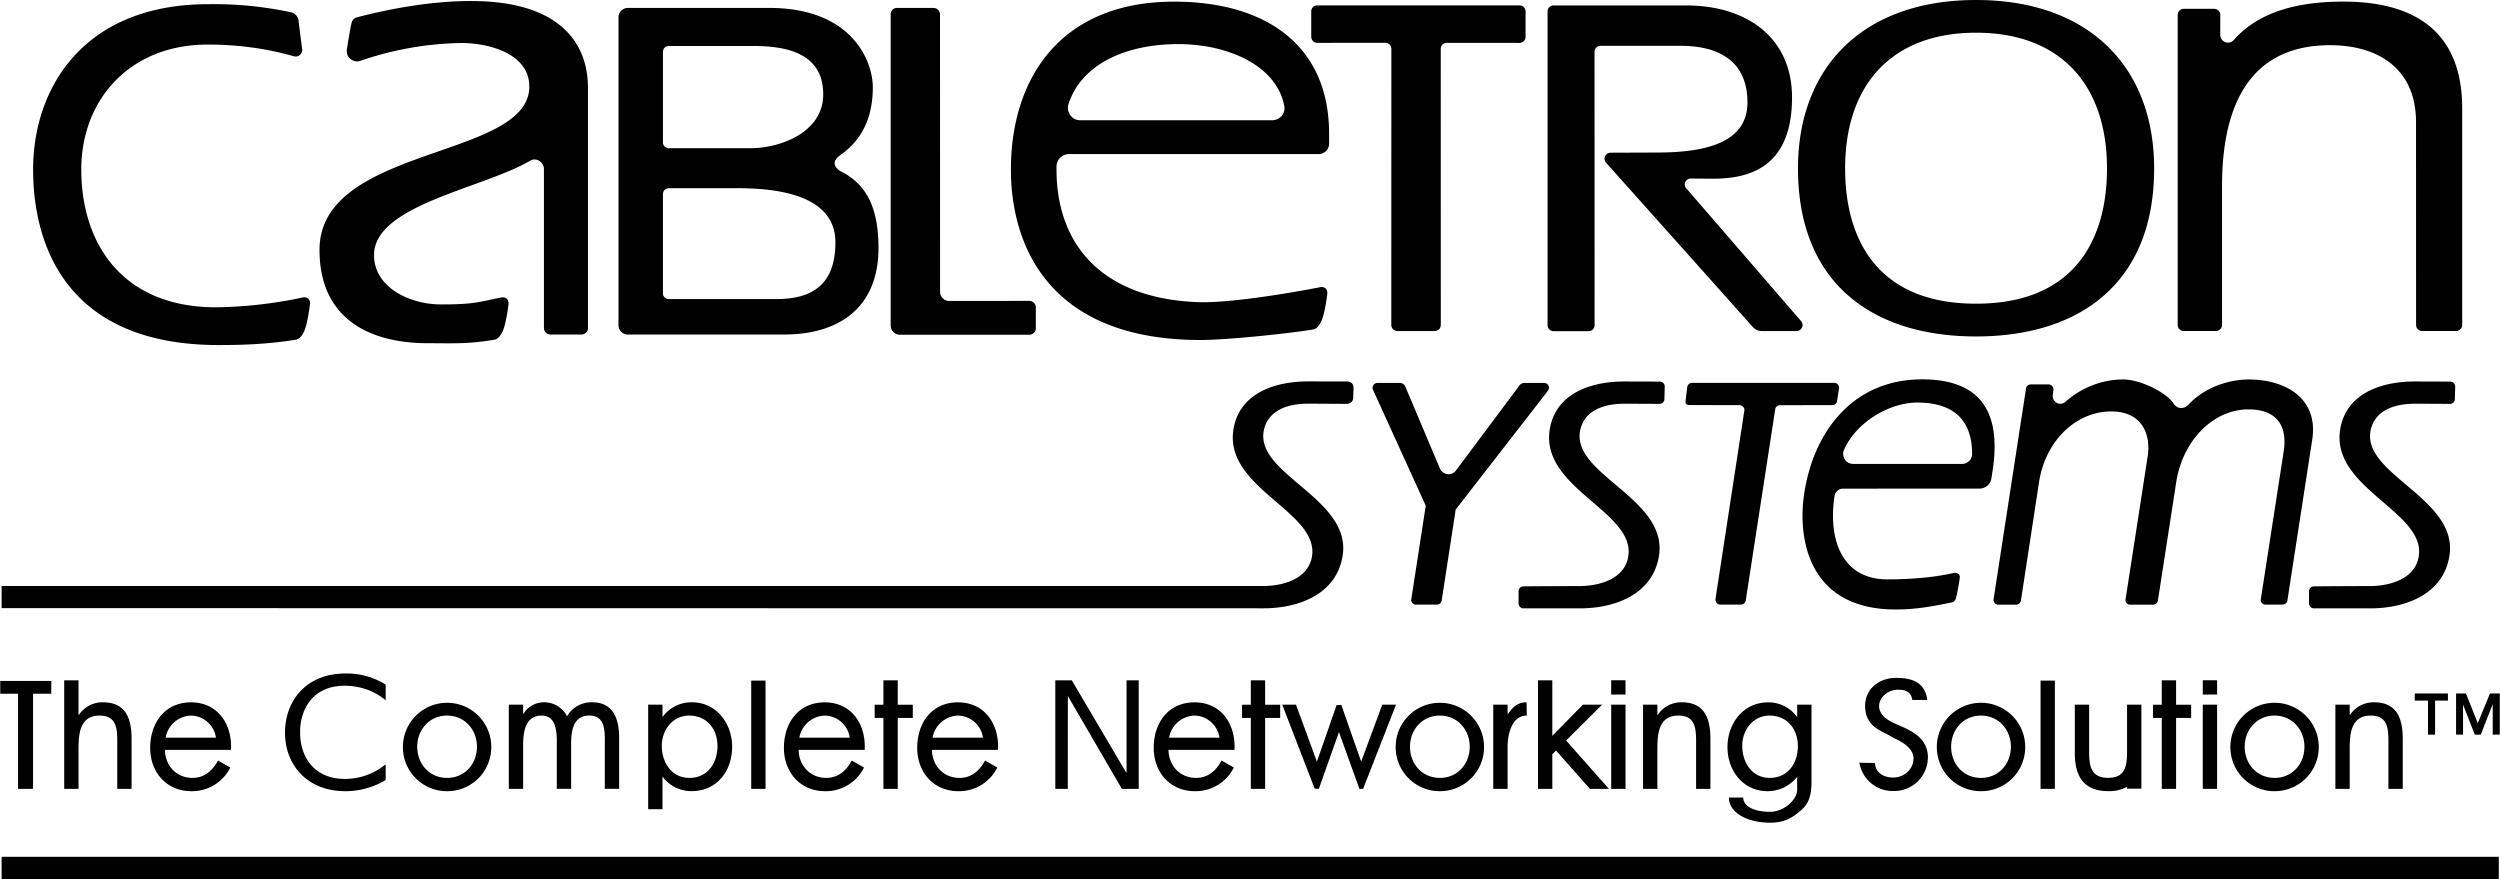
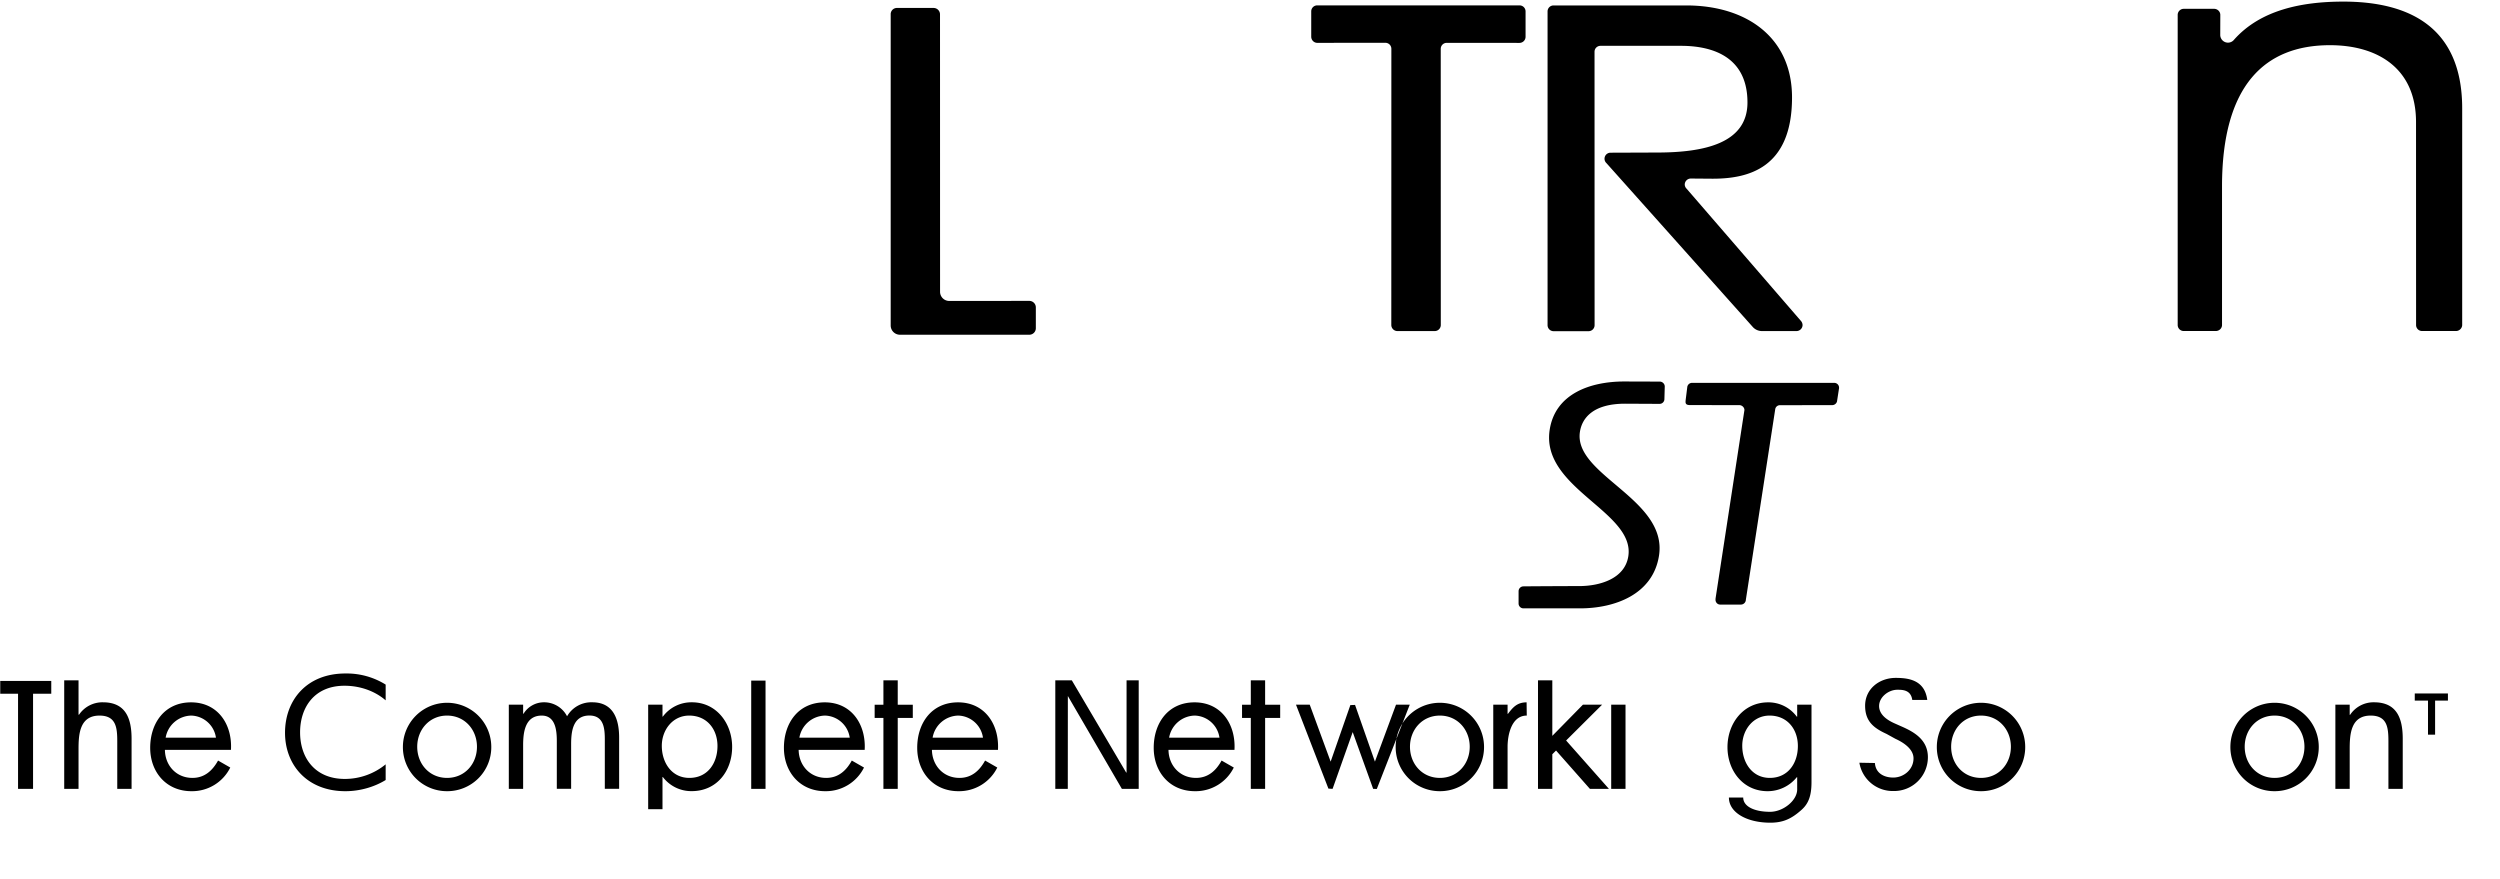
<svg xmlns="http://www.w3.org/2000/svg" width="2500" height="879" viewBox="0 0 43.638 15.346">
-   <path d="M18.441 2.905v.055c0 1.294.775 2.253 2.473 2.315.573.021 1.717-.179 2.129-.261.061-.012.112.016.124.076.003.015.002.028.001.042-.002.023-.043.352-.104.475-.036.073-.075.134-.147.146-.473.077-1.525.183-1.958.183-2.702 0-3.314-1.71-3.314-2.975 0-1.603.874-2.932 2.847-2.932 1.605 0 2.708.762 2.708 2.307v.174c0 .099-.084.18-.183.18h-4.354a.219.219 0 0 0-.222.215zm3.974-1.068C22.276 1.151 21.448.77 20.567.77c-.906 0-1.683.342-1.914 1.039a.22.22 0 0 0 .031.206c.034.037.067.08.173.085h3.341a.232.232 0 0 0 .173-.074.204.204 0 0 0 .045-.18M10.793 5.673a.166.166 0 0 0 .163.168l2.732-.001c.975 0 1.645-.486 1.645-1.509 0-.69-.199-1.108-.656-1.339-.053-.027-.11-.08-.11-.144 0-.056.055-.108.098-.139.299-.211.569-.553.569-1.187 0-.427-.334-1.384-1.815-1.384h-2.461a.165.165 0 0 0-.164.163v5.372zm.884-4.87h1.476c.652 0 1.215.168 1.215.845 0 .676-.772.939-1.26.939h-1.447c-.023 0-.091-.03-.091-.097V.91c-.001-.044.027-.107.107-.107zm0 2.483h1.201c1.347 0 1.703.458 1.703.943 0 .676-.337.992-1.023.992h-1.897c-.023 0-.091-.03-.091-.098v-1.73c-.001-.044.027-.107.107-.107M24.882 8.864c.01-.024.004-.046-.01-.069l-.903-1.984a.081.081 0 0 1-.011-.041c0-.047.041-.085.088-.085h.386c.043 0 .081.025.098.062l.603 1.429a.165.165 0 0 0 .151.103.161.161 0 0 0 .135-.071l1.107-1.482a.105.105 0 0 1 .083-.041h.344a.085.085 0 0 1 .066.139l-1.595 2.054a.069.069 0 0 0-.019.052l-.24 1.557a.085.085 0 0 1-.085.069h-.362a.085.085 0 0 1-.085-.085c0-.008.002-.015.004-.022l.245-1.585" />
-   <path d="M16.408 5.092l-.001-4.84a.112.112 0 0 0-.111-.113h-.637a.108.108 0 0 0-.113.105v5.435a.162.162 0 0 0 .162.165h2.257a.114.114 0 0 0 .115-.111v-.366a.114.114 0 0 0-.113-.114l-1.396.001a.16.16 0 0 1-.163-.162M.573 12.112h.318v-.224H0v.224h.311v1.66h.262v-1.66M1.117 11.877v1.895h.25v-.697c0-.262.022-.582.366-.582.291 0 .31.213.31.45v.829h.25v-.873c0-.344-.094-.638-.5-.638a.493.493 0 0 0-.419.219l-.007-.006v-.597h-.25M2.875 13.091c.003.271.196.49.481.49.212 0 .35-.128.447-.303l.213.122a.743.743 0 0 1-.679.413c-.438 0-.719-.334-.719-.757 0-.434.254-.794.713-.794.473 0 .723.391.697.829H2.875zm.891-.213a.449.449 0 0 0-.432-.385.463.463 0 0 0-.446.385h.878M6.729 11.952a1.286 1.286 0 0 0-.703-.194c-.676 0-1.054.466-1.054 1.035 0 .563.388 1.02 1.054 1.02.25 0 .5-.071.703-.195v-.274a1.122 1.122 0 0 1-.713.255c-.528 0-.781-.376-.781-.813s.25-.814.775-.814c.272 0 .531.092.719.255v-.275M7.03 13.041a.77.77 0 1 1 1.543 0 .768.768 0 0 1-.772.772.768.768 0 0 1-.771-.772zm.25-.004c0 .3.212.544.521.544s.522-.244.522-.544c0-.297-.213-.544-.522-.544s-.521.247-.521.544M9.129 12.303h-.25v1.469h.25v-.76c0-.222.031-.519.325-.519.241 0 .263.263.263.444v.834h.25v-.779c0-.222.031-.5.319-.5.256 0 .269.234.269.425v.854h.25v-.894c0-.31-.094-.616-.469-.616a.488.488 0 0 0-.44.244.45.45 0 0 0-.406-.244.417.417 0 0 0-.354.2h-.007v-.158M12.028 12.493c.31 0 .494.238.494.531 0 .297-.169.557-.491.557-.312 0-.481-.271-.481-.56 0-.274.187-.528.478-.528zm-.466-.19h-.25v1.824h.25v-.562h.006a.622.622 0 0 0 .504.247c.44 0 .706-.354.706-.772 0-.407-.271-.779-.703-.779a.622.622 0 0 0-.507.25h-.006v-.208M13.111 11.882h.25v1.89h-.25zM13.939 13.091c.004.271.197.49.481.49.213 0 .351-.128.447-.303l.213.122a.743.743 0 0 1-.679.413c-.438 0-.719-.334-.719-.757 0-.434.253-.794.713-.794.472 0 .722.391.697.829h-1.153zm.892-.213a.449.449 0 0 0-.432-.385.464.464 0 0 0-.447.385h.879M15.669 12.534h.263v-.231h-.263v-.426h-.25v.426h-.153v.231h.153v1.238h.25v-1.238M16.266 13.091c.004.271.197.49.481.49.213 0 .351-.128.447-.303l.213.122a.743.743 0 0 1-.679.413c-.438 0-.719-.334-.719-.757 0-.434.253-.794.713-.794.472 0 .722.391.697.829h-1.153zm.891-.213a.449.449 0 0 0-.432-.385.464.464 0 0 0-.447.385h.879M19.582 13.772h.294v-1.895h-.212v1.61h-.007l-.949-1.61h-.288v1.895h.218l.001-1.621.943 1.621M20.396 13.091c.003.271.196.49.48.49.213 0 .351-.128.447-.303l.213.122a.743.743 0 0 1-.679.413c-.438 0-.719-.334-.719-.757 0-.434.253-.794.713-.794.472 0 .722.391.697.829h-1.152zm.89-.213a.449.449 0 0 0-.432-.385.464.464 0 0 0-.447.385h.879M22.083 12.534h.263v-.231h-.263v-.426h-.25v.426h-.153v.231h.153v1.238h.25v-1.238M22.622 12.303h-.24l.566 1.465.073.004.351-.991.357.991.064.002.575-1.471h-.24l-.368.994-.347-.99-.082.003-.344.987-.365-.994M24.362 13.041a.771.771 0 1 1 1.543 0 .768.768 0 0 1-.771.772.769.769 0 0 1-.772-.772zm.25-.004c0 .3.213.544.522.544.309 0 .521-.244.521-.544 0-.297-.213-.544-.521-.544-.309 0-.522.247-.522.544M26.316 12.303h-.25v1.469h.25v-.735c0-.19.061-.544.335-.544l-.003-.231c-.163 0-.237.084-.325.2h-.007v-.159M27.097 11.877h-.25v1.895h.25v-.604l.065-.065.591.669h.332l-.747-.844.628-.625h-.335l-.534.544v-.97M28.125 12.303h.25v1.469h-.25zM30.89 12.493c.31 0 .494.238.494.531 0 .297-.169.557-.49.557-.312 0-.481-.271-.481-.56-.001-.274.187-.528.477-.528zm.732-.19h-.25v.209h-.007a.613.613 0 0 0-.5-.25c-.435 0-.71.369-.71.782 0 .41.272.769.7.769a.653.653 0 0 0 .51-.244h.007v.213c0 .194-.244.391-.473.391-.277 0-.469-.094-.469-.249h-.25c0 .261.312.439.722.439.219 0 .367-.063.549-.227.118-.106.171-.244.171-.479v-1.354M33.643 12.221c-.044-.355-.338-.386-.551-.386-.284 0-.534.19-.534.486 0 .273.151.39.374.492l.154.085c.16.073.317.187.317.342 0 .194-.169.335-.354.335-.161 0-.308-.076-.32-.254l-.271-.005a.59.59 0 0 0 .595.494.59.59 0 0 0 .601-.59c0-.304-.238-.44-.462-.538l-.124-.055c-.129-.058-.266-.153-.266-.301 0-.157.166-.284.318-.284.088 0 .237 0 .261.178h.262M33.81 13.041a.77.77 0 1 1 1.543 0 .768.768 0 0 1-.772.772.768.768 0 0 1-.771-.772zm.25-.004c0 .3.212.544.521.544s.522-.244.522-.544c0-.297-.213-.544-.522-.544s-.521.247-.521.544M38.935 13.041a.771.771 0 1 1 1.543 0 .768.768 0 0 1-.771.772.768.768 0 0 1-.772-.772zm.25-.004c0 .3.213.544.522.544.309 0 .521-.244.521-.544 0-.297-.213-.544-.521-.544-.31 0-.522.247-.522.544M41.018 12.303h-.25v1.469h.25v-.697c0-.262.022-.582.366-.582.291 0 .31.213.31.45v.829h.25v-.873c0-.344-.094-.638-.501-.638a.491.491 0 0 0-.418.219h-.007v-.177M42.733 12.107h-.579v.124h.231v.595h.124v-.595h.224v-.124M24.392 5.78h.651a.106.106 0 0 0 .107-.105L25.149.853c0-.059.047-.105.105-.105l1.27.001a.107.107 0 0 0 .106-.108V.199a.105.105 0 0 0-.106-.105h-3.531a.104.104 0 0 0-.105.105V.64c0 .059.047.108.105.108l1.188-.001c.06 0 .106.047.106.105l-.001 4.822a.107.107 0 0 0 .106.106M30.756 5.78h.602a.107.107 0 0 0 .108-.105.115.115 0 0 0-.032-.076l-1.992-2.304a.104.104 0 0 1-.033-.073c0-.058.048-.105.106-.105l.379.003c.618.001 1.388-.178 1.388-1.419 0-1.057-.805-1.606-1.846-1.606h-2.317a.104.104 0 0 0-.105.105v5.476c0 .059.047.106.105.106h.611a.105.105 0 0 0 .105-.106L27.834.904c0-.059.047-.104.105-.104h1.401c.397 0 1.164.094 1.164.989 0 .716-.76.874-1.582.874l-.807.003a.105.105 0 0 0-.073.182l2.55 2.855a.216.216 0 0 0 .164.077M38.995.698c.458-.521 1.178-.67 1.912-.67 1.102 0 2.075.409 2.075 1.864v3.78c0 .059-.05.107-.108.107h-.593a.104.104 0 0 1-.104-.106l-.001-3.543c0-.943-.677-1.341-1.502-1.341-1.133 0-1.885.693-1.885 2.466v2.419c0 .059-.05.105-.108.105h-.562a.105.105 0 0 1-.104-.107V.26c0-.059.048-.106.106-.106h.53c.059 0 .108.048.108.106l-.001.349a.135.135 0 0 0 .237.089M26.508 10.535v-.213c0-.047.038-.085.085-.085.202-.002.711-.005.973-.005.36 0 .798-.128.858-.522.119-.778-1.53-1.185-1.373-2.206.096-.627.704-.844 1.302-.844l.62.002c.047 0 .087.039.087.086l-.006.217a.084.084 0 0 1-.083.086l-.603-.003c-.568 0-.753.258-.789.491-.116.754 1.532 1.172 1.381 2.159-.104.679-.77.923-1.379.923h-.99a.085.085 0 0 1-.083-.086M32.067 7.01l.034-.221c.002-.006.002-.013.002-.02a.084.084 0 0 0-.084-.085h-2.482a.085.085 0 0 0-.083.067l-.029.232a.388.388 0 0 0-.002.034c0 .046.033.055.08.055l.859.001c.046 0 .089.039.089.086l-.504 3.289-.001.022c0 .047.035.085.082.085h.361a.087.087 0 0 0 .087-.085l.513-3.328a.083.083 0 0 1 .083-.068l.911-.001a.088.088 0 0 0 .084-.063" />
-   <path d="M32.025 8.656c-.116.748.119 1.459.922 1.459.431 0 .844-.039 1.156-.112.046-.011.103.011.108.058.005.046-.056.355-.07.392-.011.026-.027.055-.058.061-.362.077-.654.127-.99.127-1.516 0-1.717-1.22-1.6-2.013.162-1.096.856-2.005 2.059-2.005.978 0 1.391.521 1.234 1.578l-.024.156a.21.21 0 0 1-.208.173l-2.387.001a.148.148 0 0 0-.142.125zm2.401-.732c0-.523-.256-.896-.959-.896-.459 0-1.051.317-1.279.828a.156.156 0 0 0-.013.068c0 .097.076.175.173.175h1.903a.174.174 0 0 0 .175-.175M39.548 10.556h.298a.09.09 0 0 0 .083-.063l.435-2.819c.111-.723-.469-1.049-1.111-1.049-.34 0-.768.135-1.052.442-.062.066-.181.093-.259-.023-.138-.206-.593-.419-.874-.419-.383 0-.74.148-1.012.389a.133.133 0 0 1-.096.035.135.135 0 0 1-.127-.143l.012-.092a.086.086 0 0 0-.083-.103h-.312a.087.087 0 0 0-.081.06l-.567 3.683-.003.018c0 .047.037.085.084.085h.311a.088.088 0 0 0 .083-.064l.317-2.073c.114-.738.655-1.237 1.262-1.237.502 0 .7.355.634.791l-.384 2.483c-.001.005-.004.01-.004.015 0 .047.038.085.085.085h.396a.092.092 0 0 0 .085-.063l.321-2.073c.113-.738.654-1.274 1.261-1.274.502 0 .683.296.616.73l-.399 2.581-.003.015c0 .045.037.083.084.083M.024 14.959h43.597v.387H.024zM37.604 2.941c0 2.012-1.311 2.933-3.109 2.933s-3.109-.921-3.109-2.933C31.386 1.177 32.517 0 34.495 0s3.109 1.177 3.109 2.941zm-5.395 0c0 1.21.541 2.361 2.286 2.361s2.286-1.151 2.286-2.361c0-1.458-.81-2.37-2.286-2.37s-2.286.912-2.286 2.37M23.621 6.946l.006-.181a.105.105 0 0 0-.106-.105l-.689-.001c-.599 0-1.206.217-1.303.844-.157 1.021 1.492 1.428 1.373 2.206-.061.395-.498.522-.858.522H.024v.386l22.034.003c.609 0 1.274-.244 1.379-.923.151-.987-1.497-1.405-1.381-2.159.036-.232.221-.491.789-.491l.667.004a.108.108 0 0 0 .109-.105M28.125 11.876h.25v.25h-.25zM38.453 12.303h.25v1.469h-.25zM38.453 11.876h.25v.25h-.25zM37.987 12.534h.263v-.231h-.263v-.426h-.25v.426h-.153v.231h.153v1.238h.25v-1.238M35.621 11.882h.25v1.89h-.25zM28.931 12.303h-.25v1.469h.25v-.697c0-.262.022-.582.366-.582.291 0 .31.213.31.45v.829h.25v-.873c0-.344-.094-.638-.5-.638a.491.491 0 0 0-.419.219h-.007v-.177M5.407 5.312a.119.119 0 0 0 0-.042c-.011-.061-.063-.088-.124-.077a7.66 7.66 0 0 1-1.515.172c-1.637 0-2.353-1.112-2.353-2.405 0-1.227.854-2.182 2.205-2.182.543 0 1.029.07 1.506.204a.14.14 0 0 0 .054.003.115.115 0 0 0 .09-.133L5.209.374a.169.169 0 0 0-.135-.16 6.457 6.457 0 0 0-1.44-.141C1.453.073.574 1.538.574 2.959c0 1.264.538 3.065 3.239 3.065.433 0 .871-.016 1.344-.093.072-.011.112-.072.147-.144.06-.124.101-.452.103-.475M9.603 5.84h.544a.113.113 0 0 0 .114-.111V1.535c0-.829-.546-1.517-2.038-1.517-.673 0-1.362.121-1.998.285a.123.123 0 0 0-.088.088c-.03.105-.077.423-.082.454a.21.21 0 0 0 .007.116c.038.083.139.134.224.102A5.64 5.64 0 0 1 8.051.751c.487 0 1.186.188 1.186.761 0 1.271-3.663 1.024-3.663 2.851 0 1.137.785 1.629 1.896 1.629.433 0 .68.018 1.152-.06.072-.012.111-.073.148-.145.06-.124.101-.452.104-.475 0-.014.001-.028-.002-.042-.012-.061-.063-.088-.124-.077-.412.083-.479.122-1.053.122-.545 0-1.169-.296-1.169-.862 0-.875 1.9-1.161 2.733-1.651.077-.046.181 0 .219.082.009.02.013.041.014.061v2.78a.114.114 0 0 0 .111.115M40.308 10.535v-.213c0-.047.039-.085.086-.085.201-.002.71-.005.972-.005.36 0 .798-.128.858-.522.12-.778-1.53-1.185-1.373-2.206.097-.627.704-.844 1.303-.844l.619.002c.047 0 .087.039.087.086l-.006.217a.084.084 0 0 1-.083.086l-.602-.003c-.569 0-.754.258-.79.491-.116.754 1.532 1.172 1.381 2.159-.104.679-.77.923-1.379.923h-.989a.086.086 0 0 1-.084-.086M37.132 13.736a.64.64 0 0 1-.332.076c-.435 0-.581-.272-.581-.663v-.847h.25v.819c0 .247.028.459.331.459.304 0 .331-.212.331-.459v-.819h.25v1.467h-.25l.001-.033M42.997 12.826v-.525l.205.525h.104l.209-.533v.533l.123-.001v-.718h-.171l-.213.517-.207-.517h-.172v.718l.122.001" />
+   <path d="M16.408 5.092l-.001-4.84a.112.112 0 0 0-.111-.113h-.637a.108.108 0 0 0-.113.105v5.435a.162.162 0 0 0 .162.165h2.257a.114.114 0 0 0 .115-.111v-.366a.114.114 0 0 0-.113-.114l-1.396.001a.16.16 0 0 1-.163-.162M.573 12.112h.318v-.224H0v.224h.311v1.66h.262v-1.66M1.117 11.877v1.895h.25v-.697c0-.262.022-.582.366-.582.291 0 .31.213.31.45v.829h.25v-.873c0-.344-.094-.638-.5-.638a.493.493 0 0 0-.419.219l-.007-.006v-.597h-.25M2.875 13.091c.003.271.196.49.481.49.212 0 .35-.128.447-.303l.213.122a.743.743 0 0 1-.679.413c-.438 0-.719-.334-.719-.757 0-.434.254-.794.713-.794.473 0 .723.391.697.829H2.875zm.891-.213a.449.449 0 0 0-.432-.385.463.463 0 0 0-.446.385h.878M6.729 11.952a1.286 1.286 0 0 0-.703-.194c-.676 0-1.054.466-1.054 1.035 0 .563.388 1.02 1.054 1.02.25 0 .5-.071.703-.195v-.274a1.122 1.122 0 0 1-.713.255c-.528 0-.781-.376-.781-.813s.25-.814.775-.814c.272 0 .531.092.719.255v-.275M7.03 13.041a.77.77 0 1 1 1.543 0 .768.768 0 0 1-.772.772.768.768 0 0 1-.771-.772zm.25-.004c0 .3.212.544.521.544s.522-.244.522-.544c0-.297-.213-.544-.522-.544s-.521.247-.521.544M9.129 12.303h-.25v1.469h.25v-.76c0-.222.031-.519.325-.519.241 0 .263.263.263.444v.834h.25v-.779c0-.222.031-.5.319-.5.256 0 .269.234.269.425v.854h.25v-.894c0-.31-.094-.616-.469-.616a.488.488 0 0 0-.44.244.45.45 0 0 0-.406-.244.417.417 0 0 0-.354.2h-.007v-.158M12.028 12.493c.31 0 .494.238.494.531 0 .297-.169.557-.491.557-.312 0-.481-.271-.481-.56 0-.274.187-.528.478-.528zm-.466-.19h-.25v1.824h.25v-.562h.006a.622.622 0 0 0 .504.247c.44 0 .706-.354.706-.772 0-.407-.271-.779-.703-.779a.622.622 0 0 0-.507.25h-.006v-.208M13.111 11.882h.25v1.89h-.25zM13.939 13.091c.004.271.197.49.481.49.213 0 .351-.128.447-.303l.213.122a.743.743 0 0 1-.679.413c-.438 0-.719-.334-.719-.757 0-.434.253-.794.713-.794.472 0 .722.391.697.829h-1.153zm.892-.213a.449.449 0 0 0-.432-.385.464.464 0 0 0-.447.385h.879M15.669 12.534h.263v-.231h-.263v-.426h-.25v.426h-.153v.231h.153v1.238h.25v-1.238M16.266 13.091c.004.271.197.49.481.49.213 0 .351-.128.447-.303l.213.122a.743.743 0 0 1-.679.413c-.438 0-.719-.334-.719-.757 0-.434.253-.794.713-.794.472 0 .722.391.697.829h-1.153zm.891-.213a.449.449 0 0 0-.432-.385.464.464 0 0 0-.447.385h.879M19.582 13.772h.294v-1.895h-.212v1.61h-.007l-.949-1.61h-.288v1.895h.218l.001-1.621.943 1.621M20.396 13.091c.003.271.196.49.48.49.213 0 .351-.128.447-.303l.213.122a.743.743 0 0 1-.679.413c-.438 0-.719-.334-.719-.757 0-.434.253-.794.713-.794.472 0 .722.391.697.829h-1.152zm.89-.213a.449.449 0 0 0-.432-.385.464.464 0 0 0-.447.385h.879M22.083 12.534h.263v-.231h-.263v-.426h-.25v.426h-.153v.231h.153v1.238h.25v-1.238M22.622 12.303l.566 1.465.073.004.351-.991.357.991.064.002.575-1.471h-.24l-.368.994-.347-.99-.082.003-.344.987-.365-.994M24.362 13.041a.771.771 0 1 1 1.543 0 .768.768 0 0 1-.771.772.769.769 0 0 1-.772-.772zm.25-.004c0 .3.213.544.522.544.309 0 .521-.244.521-.544 0-.297-.213-.544-.521-.544-.309 0-.522.247-.522.544M26.316 12.303h-.25v1.469h.25v-.735c0-.19.061-.544.335-.544l-.003-.231c-.163 0-.237.084-.325.2h-.007v-.159M27.097 11.877h-.25v1.895h.25v-.604l.065-.065.591.669h.332l-.747-.844.628-.625h-.335l-.534.544v-.97M28.125 12.303h.25v1.469h-.25zM30.89 12.493c.31 0 .494.238.494.531 0 .297-.169.557-.49.557-.312 0-.481-.271-.481-.56-.001-.274.187-.528.477-.528zm.732-.19h-.25v.209h-.007a.613.613 0 0 0-.5-.25c-.435 0-.71.369-.71.782 0 .41.272.769.7.769a.653.653 0 0 0 .51-.244h.007v.213c0 .194-.244.391-.473.391-.277 0-.469-.094-.469-.249h-.25c0 .261.312.439.722.439.219 0 .367-.063.549-.227.118-.106.171-.244.171-.479v-1.354M33.643 12.221c-.044-.355-.338-.386-.551-.386-.284 0-.534.19-.534.486 0 .273.151.39.374.492l.154.085c.16.073.317.187.317.342 0 .194-.169.335-.354.335-.161 0-.308-.076-.32-.254l-.271-.005a.59.59 0 0 0 .595.494.59.59 0 0 0 .601-.59c0-.304-.238-.44-.462-.538l-.124-.055c-.129-.058-.266-.153-.266-.301 0-.157.166-.284.318-.284.088 0 .237 0 .261.178h.262M33.81 13.041a.77.77 0 1 1 1.543 0 .768.768 0 0 1-.772.772.768.768 0 0 1-.771-.772zm.25-.004c0 .3.212.544.521.544s.522-.244.522-.544c0-.297-.213-.544-.522-.544s-.521.247-.521.544M38.935 13.041a.771.771 0 1 1 1.543 0 .768.768 0 0 1-.771.772.768.768 0 0 1-.772-.772zm.25-.004c0 .3.213.544.522.544.309 0 .521-.244.521-.544 0-.297-.213-.544-.521-.544-.31 0-.522.247-.522.544M41.018 12.303h-.25v1.469h.25v-.697c0-.262.022-.582.366-.582.291 0 .31.213.31.45v.829h.25v-.873c0-.344-.094-.638-.501-.638a.491.491 0 0 0-.418.219h-.007v-.177M42.733 12.107h-.579v.124h.231v.595h.124v-.595h.224v-.124M24.392 5.78h.651a.106.106 0 0 0 .107-.105L25.149.853c0-.059.047-.105.105-.105l1.27.001a.107.107 0 0 0 .106-.108V.199a.105.105 0 0 0-.106-.105h-3.531a.104.104 0 0 0-.105.105V.64c0 .059.047.108.105.108l1.188-.001c.06 0 .106.047.106.105l-.001 4.822a.107.107 0 0 0 .106.106M30.756 5.78h.602a.107.107 0 0 0 .108-.105.115.115 0 0 0-.032-.076l-1.992-2.304a.104.104 0 0 1-.033-.073c0-.058.048-.105.106-.105l.379.003c.618.001 1.388-.178 1.388-1.419 0-1.057-.805-1.606-1.846-1.606h-2.317a.104.104 0 0 0-.105.105v5.476c0 .059.047.106.105.106h.611a.105.105 0 0 0 .105-.106L27.834.904c0-.059.047-.104.105-.104h1.401c.397 0 1.164.094 1.164.989 0 .716-.76.874-1.582.874l-.807.003a.105.105 0 0 0-.073.182l2.55 2.855a.216.216 0 0 0 .164.077M38.995.698c.458-.521 1.178-.67 1.912-.67 1.102 0 2.075.409 2.075 1.864v3.78c0 .059-.05.107-.108.107h-.593a.104.104 0 0 1-.104-.106l-.001-3.543c0-.943-.677-1.341-1.502-1.341-1.133 0-1.885.693-1.885 2.466v2.419c0 .059-.05.105-.108.105h-.562a.105.105 0 0 1-.104-.107V.26c0-.059.048-.106.106-.106h.53c.059 0 .108.048.108.106l-.001.349a.135.135 0 0 0 .237.089M26.508 10.535v-.213c0-.047.038-.085.085-.085.202-.002.711-.005.973-.005.36 0 .798-.128.858-.522.119-.778-1.53-1.185-1.373-2.206.096-.627.704-.844 1.302-.844l.62.002c.047 0 .087.039.087.086l-.006.217a.084.084 0 0 1-.083.086l-.603-.003c-.568 0-.753.258-.789.491-.116.754 1.532 1.172 1.381 2.159-.104.679-.77.923-1.379.923h-.99a.085.085 0 0 1-.083-.086M32.067 7.01l.034-.221c.002-.006.002-.013.002-.02a.084.084 0 0 0-.084-.085h-2.482a.085.085 0 0 0-.083.067l-.029.232a.388.388 0 0 0-.002.034c0 .046.033.055.08.055l.859.001c.046 0 .089.039.089.086l-.504 3.289-.001.022c0 .047.035.085.082.085h.361a.087.087 0 0 0 .087-.085l.513-3.328a.083.083 0 0 1 .083-.068l.911-.001a.088.088 0 0 0 .084-.063" />
</svg>